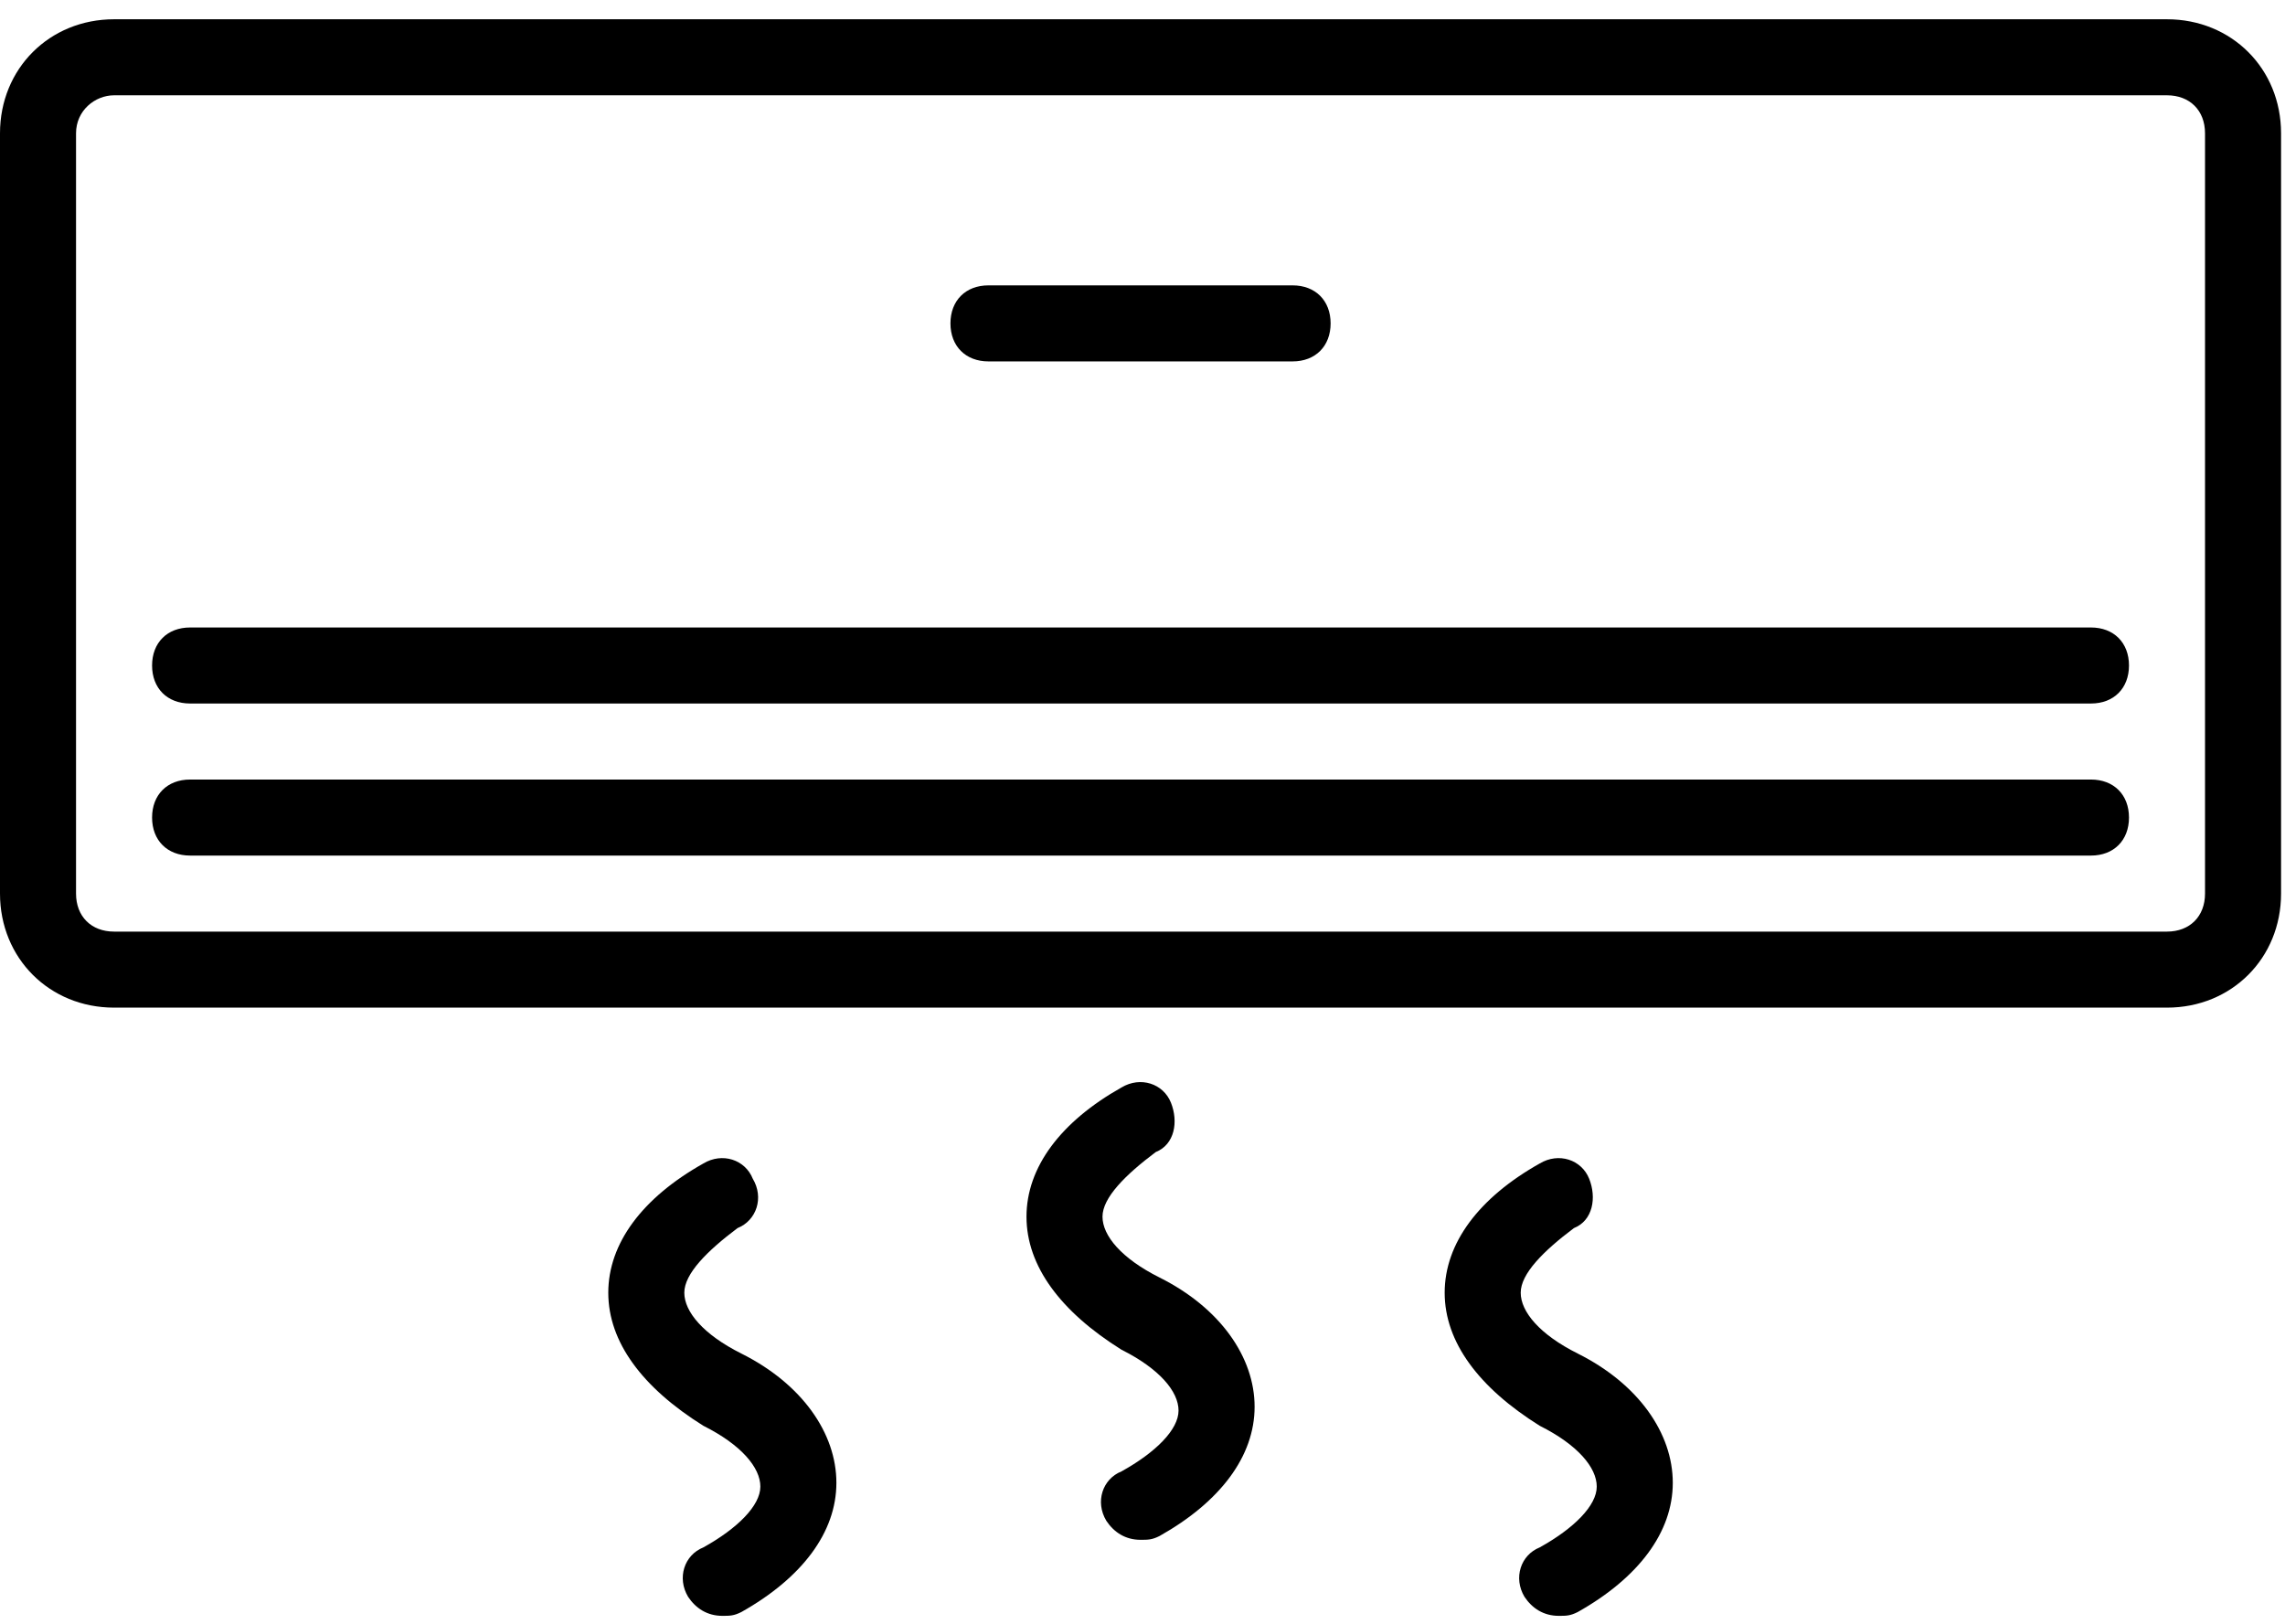
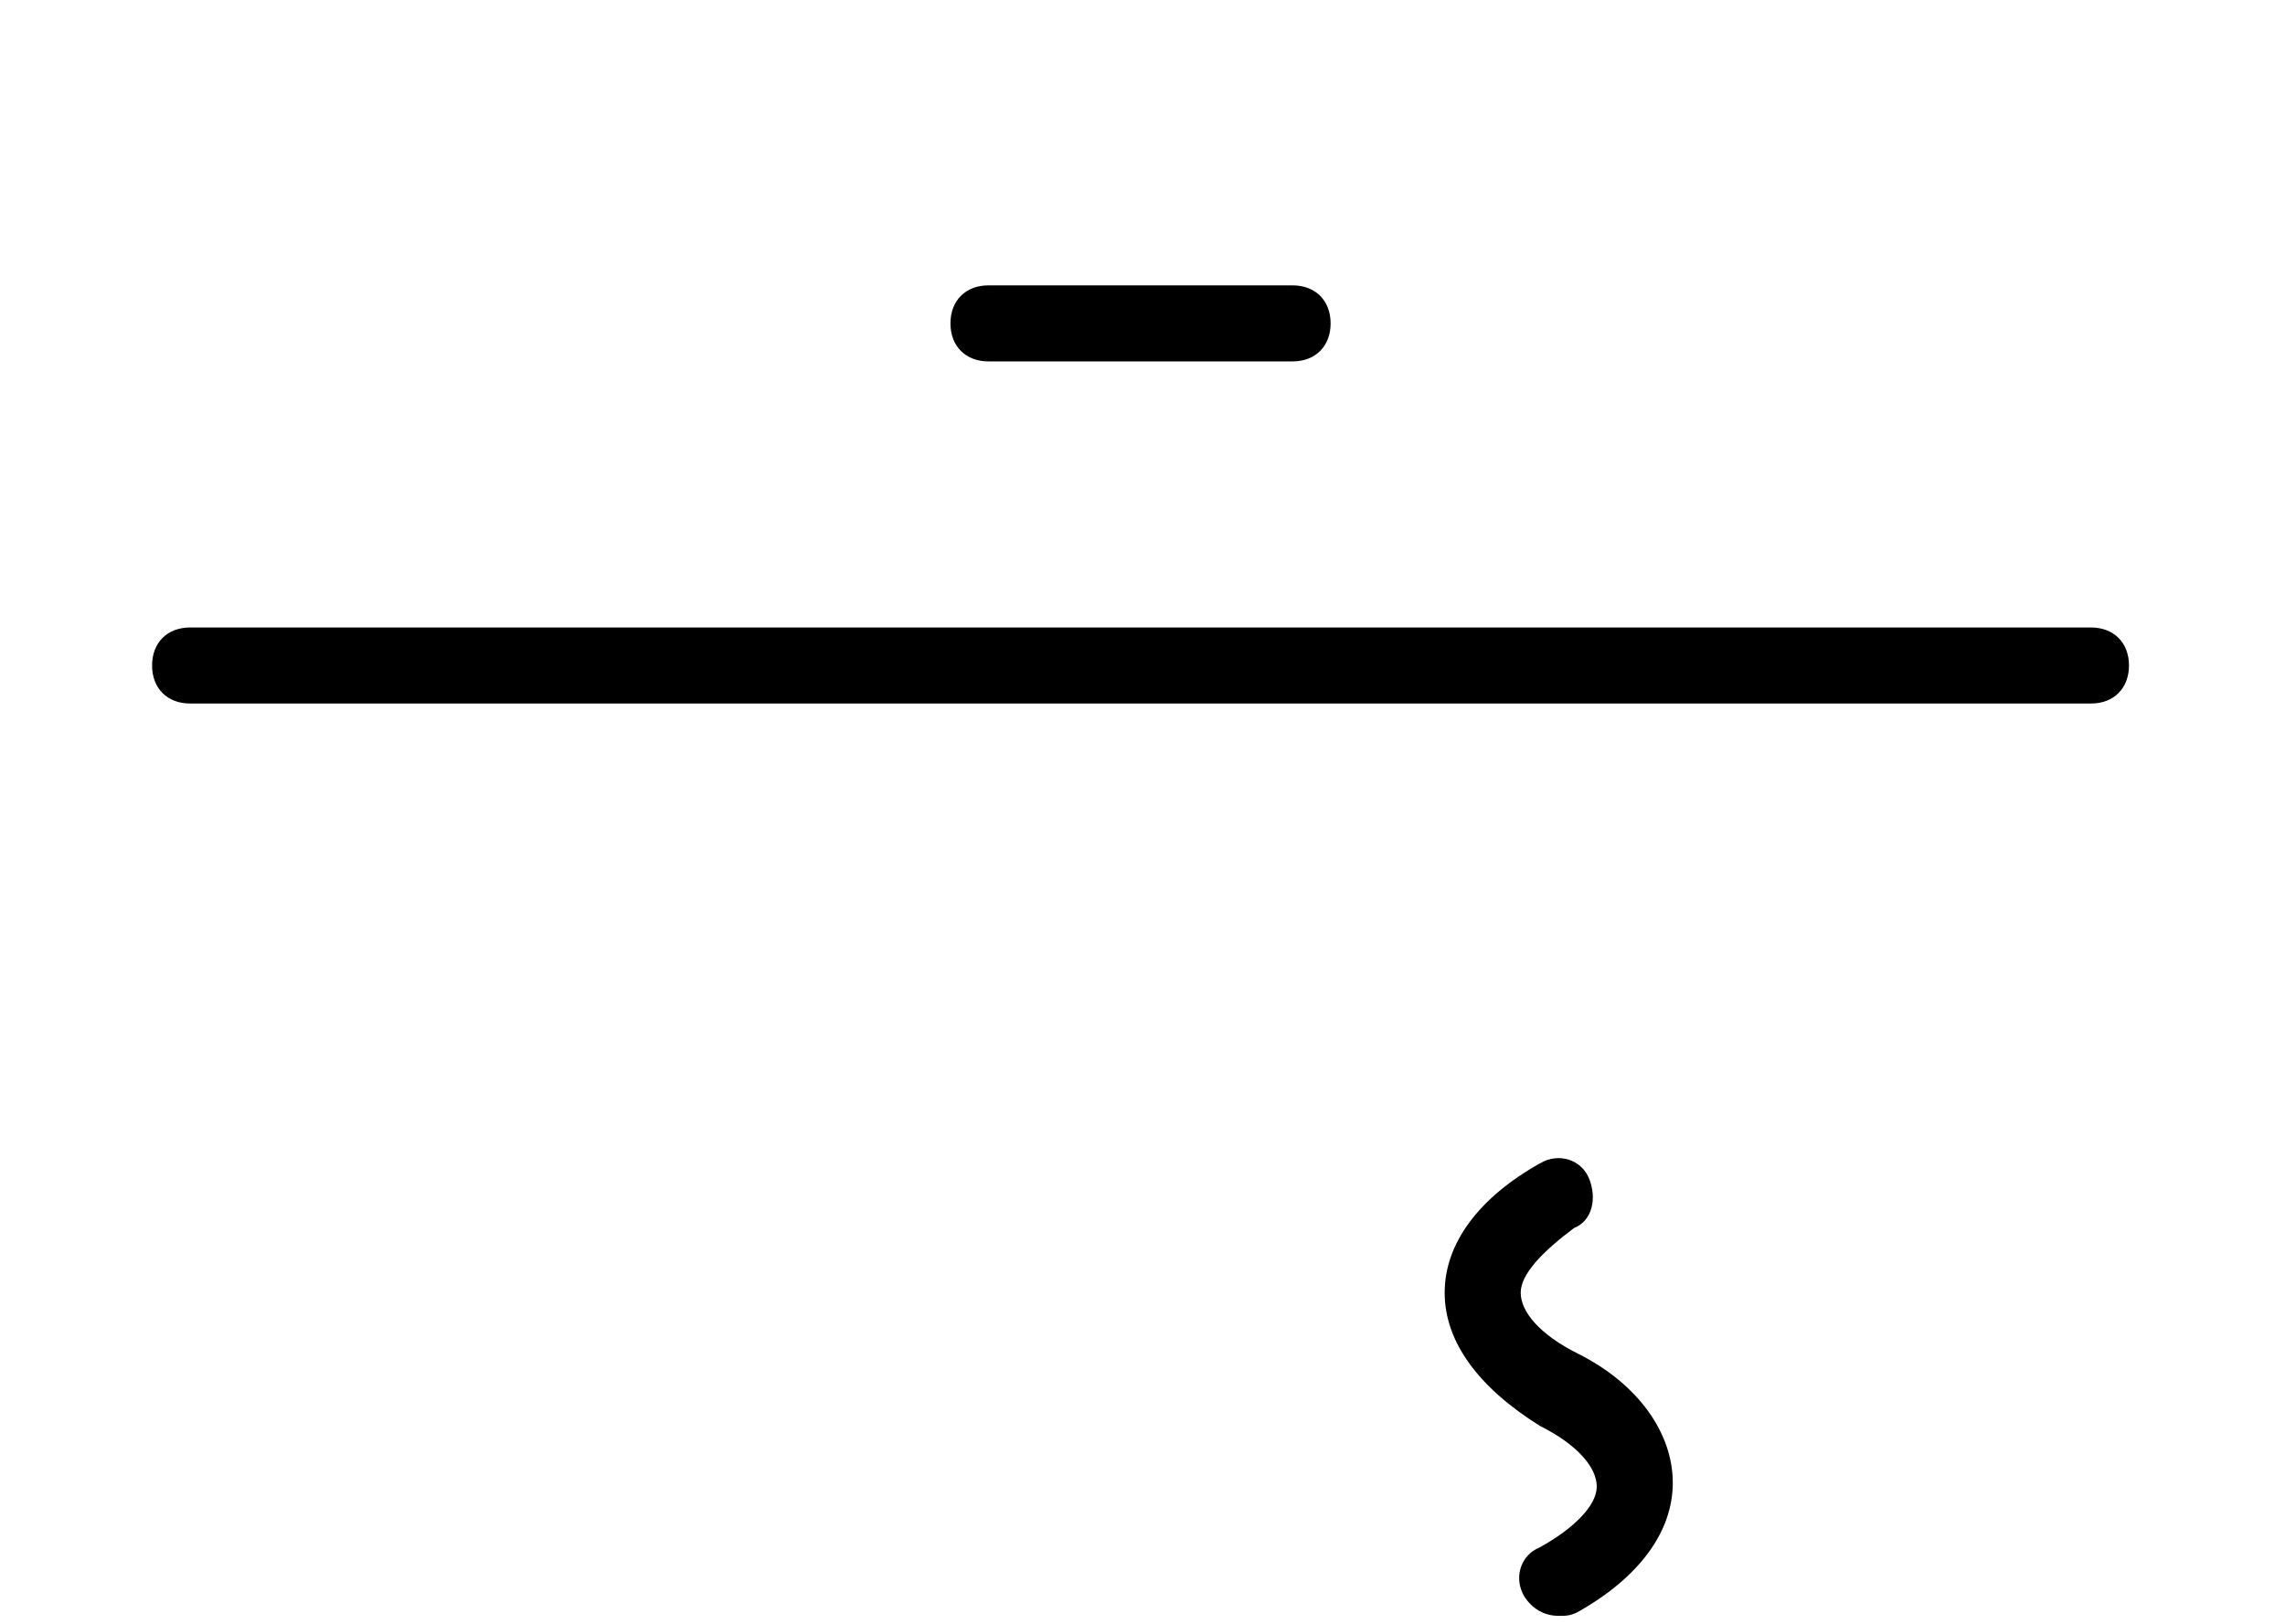
<svg xmlns="http://www.w3.org/2000/svg" width="83" height="59" viewBox="0 0 83 59" fill="none">
-   <path d="M78.714 0.7H4.143C1.795 0.7 0 2.495 0 4.843V32.462C0 34.809 1.795 36.605 4.143 36.605H78.714C81.062 36.605 82.857 34.809 82.857 32.462V4.843C82.857 2.495 81.062 0.7 78.714 0.7ZM80.095 32.462C80.095 33.29 79.543 33.843 78.714 33.843H4.143C3.314 33.843 2.762 33.29 2.762 32.462V4.843C2.762 4.014 3.452 3.462 4.143 3.462H78.714C79.543 3.462 80.095 4.014 80.095 4.843V32.462H80.095Z" fill="black" />
  <path d="M35.904 13.129H46.952C47.781 13.129 48.333 12.576 48.333 11.748C48.333 10.919 47.781 10.367 46.952 10.367H35.904C35.076 10.367 34.524 10.919 34.524 11.748C34.524 12.576 35.076 13.129 35.904 13.129Z" fill="black" />
-   <path d="M75.952 28.319H6.905C6.076 28.319 5.524 28.871 5.524 29.7C5.524 30.528 6.076 31.081 6.905 31.081H75.952C76.781 31.081 77.333 30.528 77.333 29.7C77.333 28.871 76.781 28.319 75.952 28.319Z" fill="black" />
  <path d="M75.952 22.795H6.905C6.076 22.795 5.524 23.347 5.524 24.176C5.524 25.005 6.076 25.557 6.905 25.557H75.952C76.781 25.557 77.333 25.005 77.333 24.176C77.333 23.347 76.781 22.795 75.952 22.795Z" fill="black" />
-   <path d="M42.119 46.409C40.738 45.719 40.047 44.89 40.047 44.2C40.047 43.509 40.876 42.681 41.981 41.852C42.671 41.576 42.809 40.747 42.533 40.057C42.257 39.366 41.428 39.09 40.738 39.505C38.528 40.748 37.286 42.405 37.286 44.2C37.286 45.995 38.528 47.652 40.738 49.033C42.119 49.724 42.809 50.552 42.809 51.243C42.809 51.933 41.981 52.762 40.738 53.452C40.047 53.728 39.771 54.557 40.186 55.247C40.462 55.662 40.876 55.938 41.428 55.938C41.705 55.938 41.843 55.938 42.119 55.8C44.329 54.557 45.572 52.9 45.572 51.105C45.572 49.309 44.328 47.514 42.119 46.409Z" fill="black" />
-   <path d="M26.928 49.171C25.548 48.481 24.857 47.652 24.857 46.962C24.857 46.271 25.686 45.443 26.79 44.614C27.481 44.338 27.757 43.509 27.343 42.819C27.067 42.128 26.238 41.852 25.548 42.267C23.338 43.509 22.095 45.166 22.095 46.962C22.095 48.757 23.338 50.414 25.548 51.795C26.928 52.486 27.619 53.314 27.619 54.005C27.619 54.695 26.79 55.524 25.548 56.214C24.857 56.49 24.581 57.319 24.995 58.01C25.271 58.424 25.686 58.7 26.238 58.7C26.514 58.7 26.652 58.7 26.929 58.562C29.138 57.319 30.381 55.662 30.381 53.867C30.381 52.071 29.138 50.276 26.928 49.171Z" fill="black" />
  <path d="M57.309 49.171C55.928 48.481 55.238 47.652 55.238 46.962C55.238 46.271 56.066 45.443 57.171 44.614C57.862 44.338 58 43.509 57.724 42.819C57.447 42.128 56.619 41.852 55.928 42.267C53.719 43.509 52.476 45.166 52.476 46.962C52.476 48.757 53.719 50.414 55.928 51.795C57.309 52.486 58 53.314 58 54.005C58 54.695 57.171 55.524 55.928 56.214C55.238 56.49 54.962 57.319 55.376 58.01C55.652 58.424 56.067 58.7 56.619 58.7C56.895 58.7 57.033 58.7 57.309 58.562C59.519 57.319 60.762 55.662 60.762 53.867C60.762 52.071 59.519 50.276 57.309 49.171Z" fill="black" />
</svg>